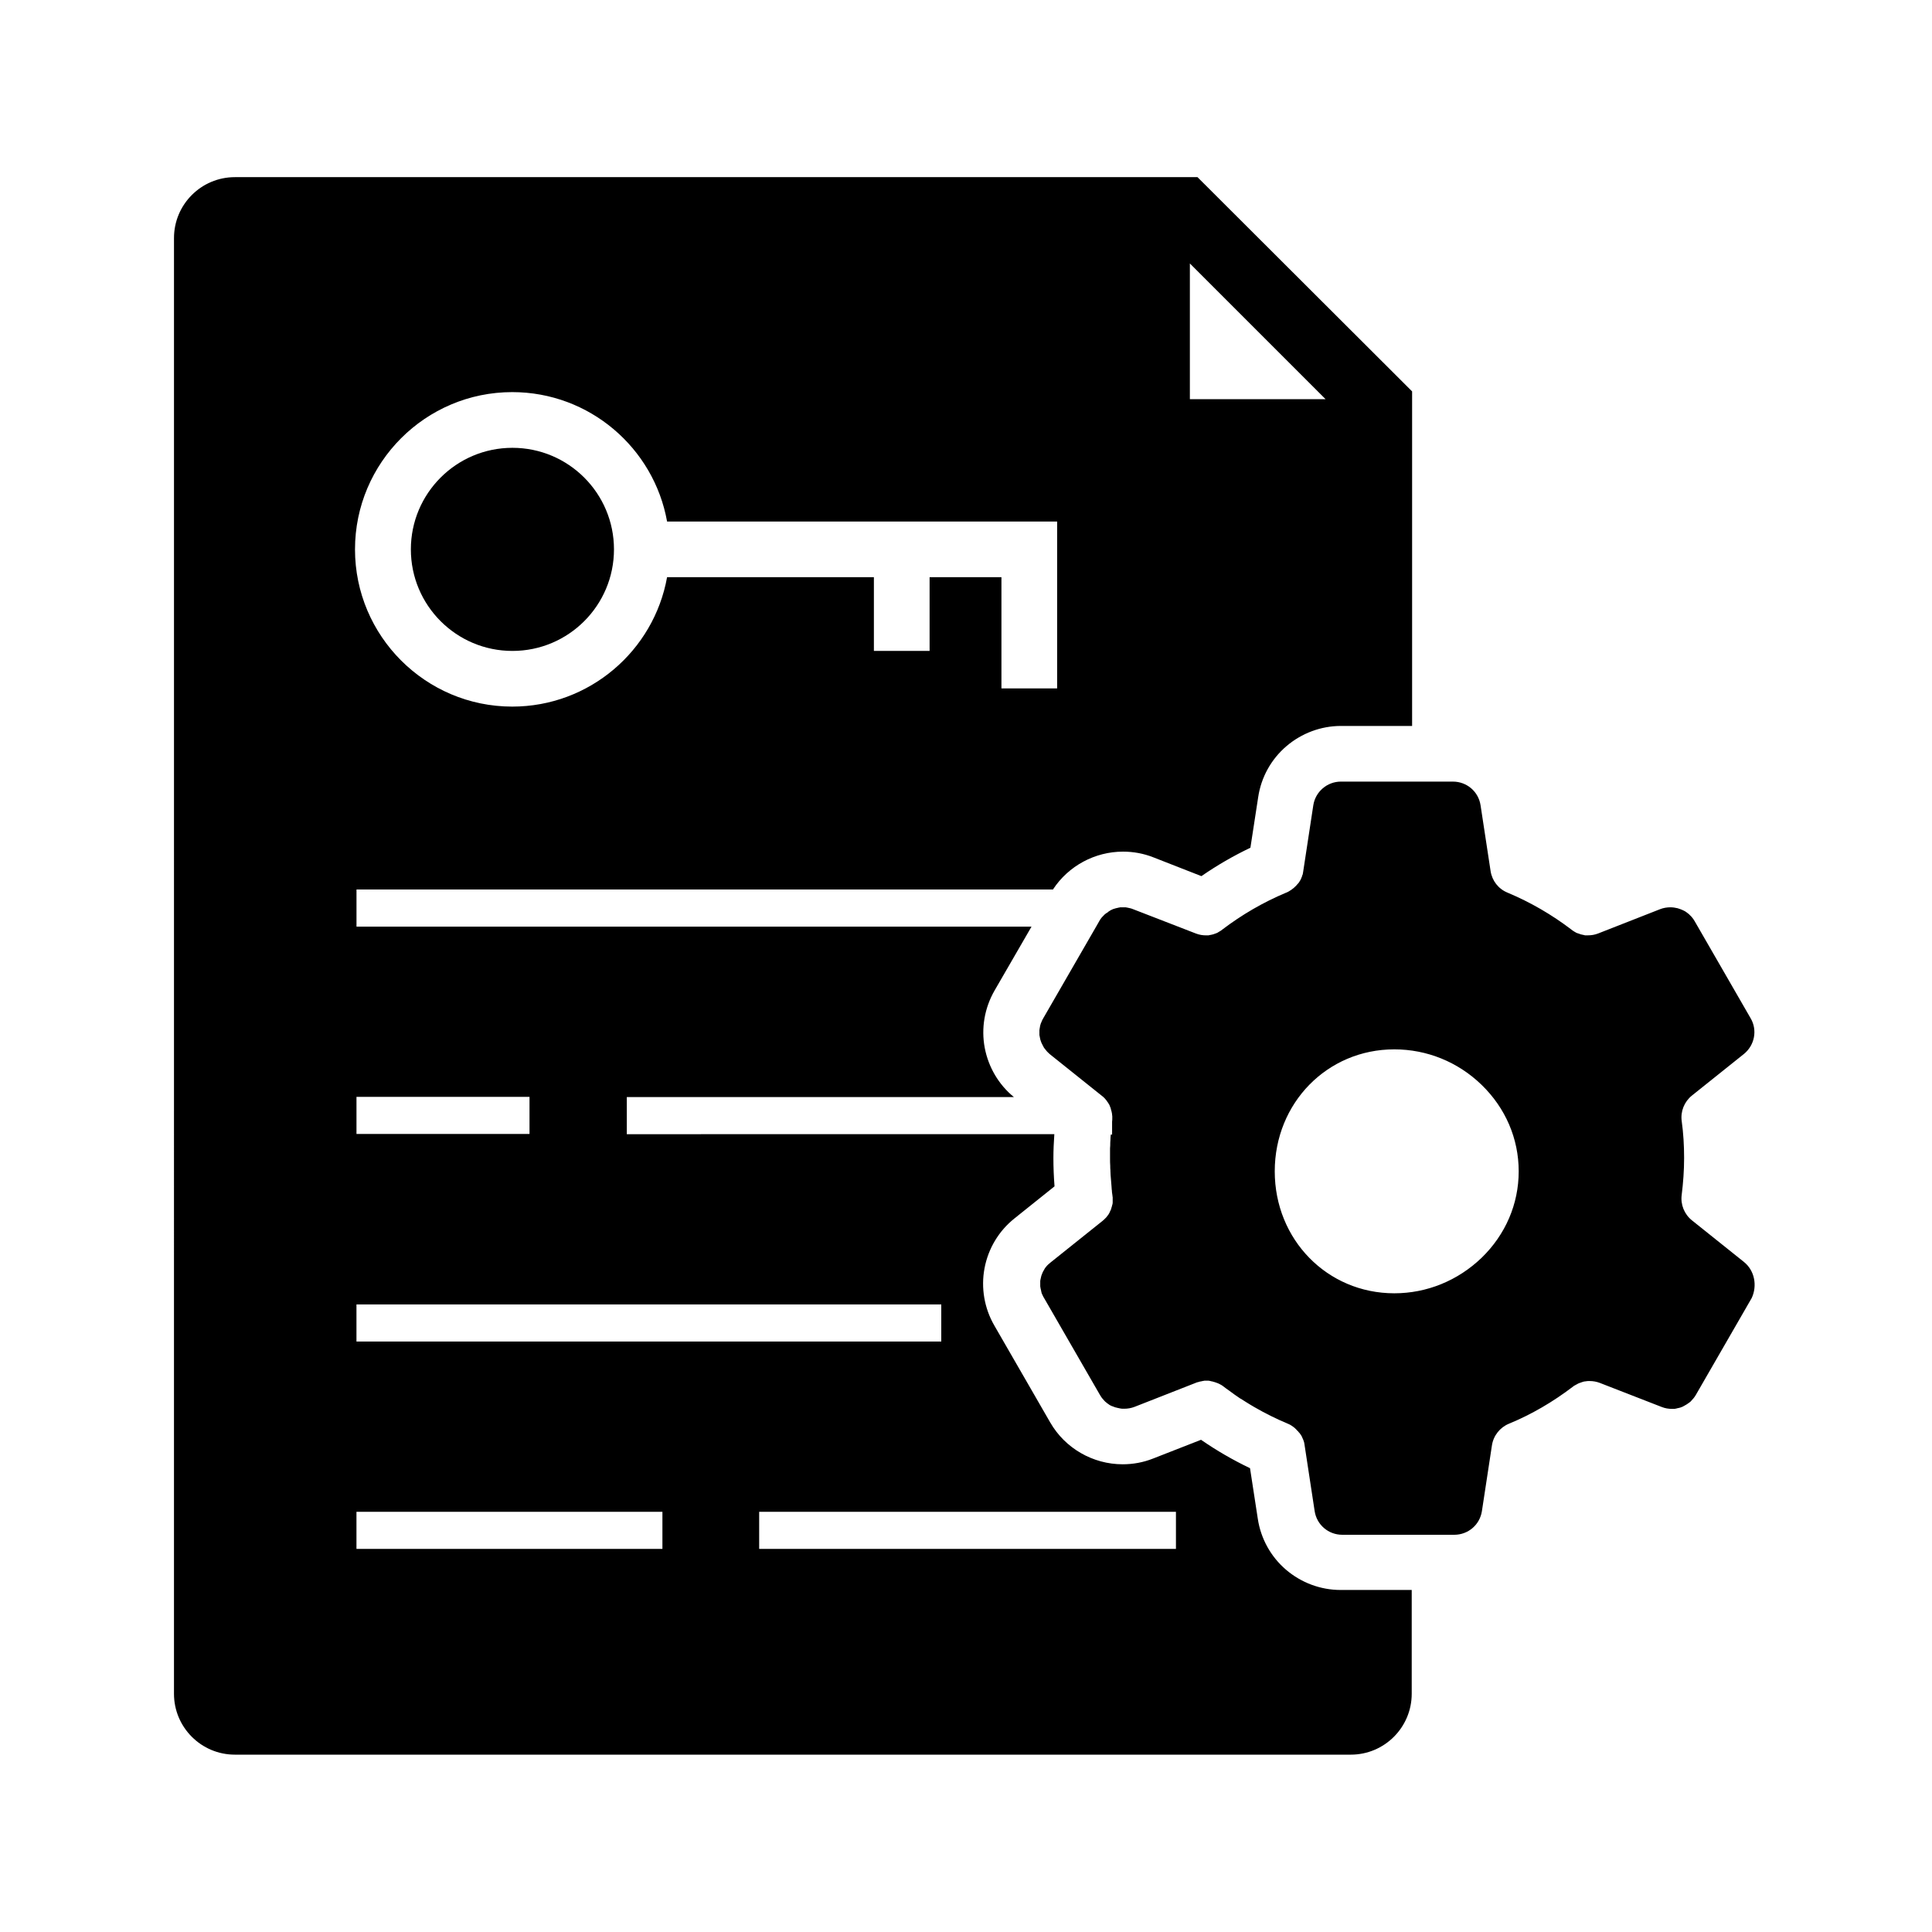
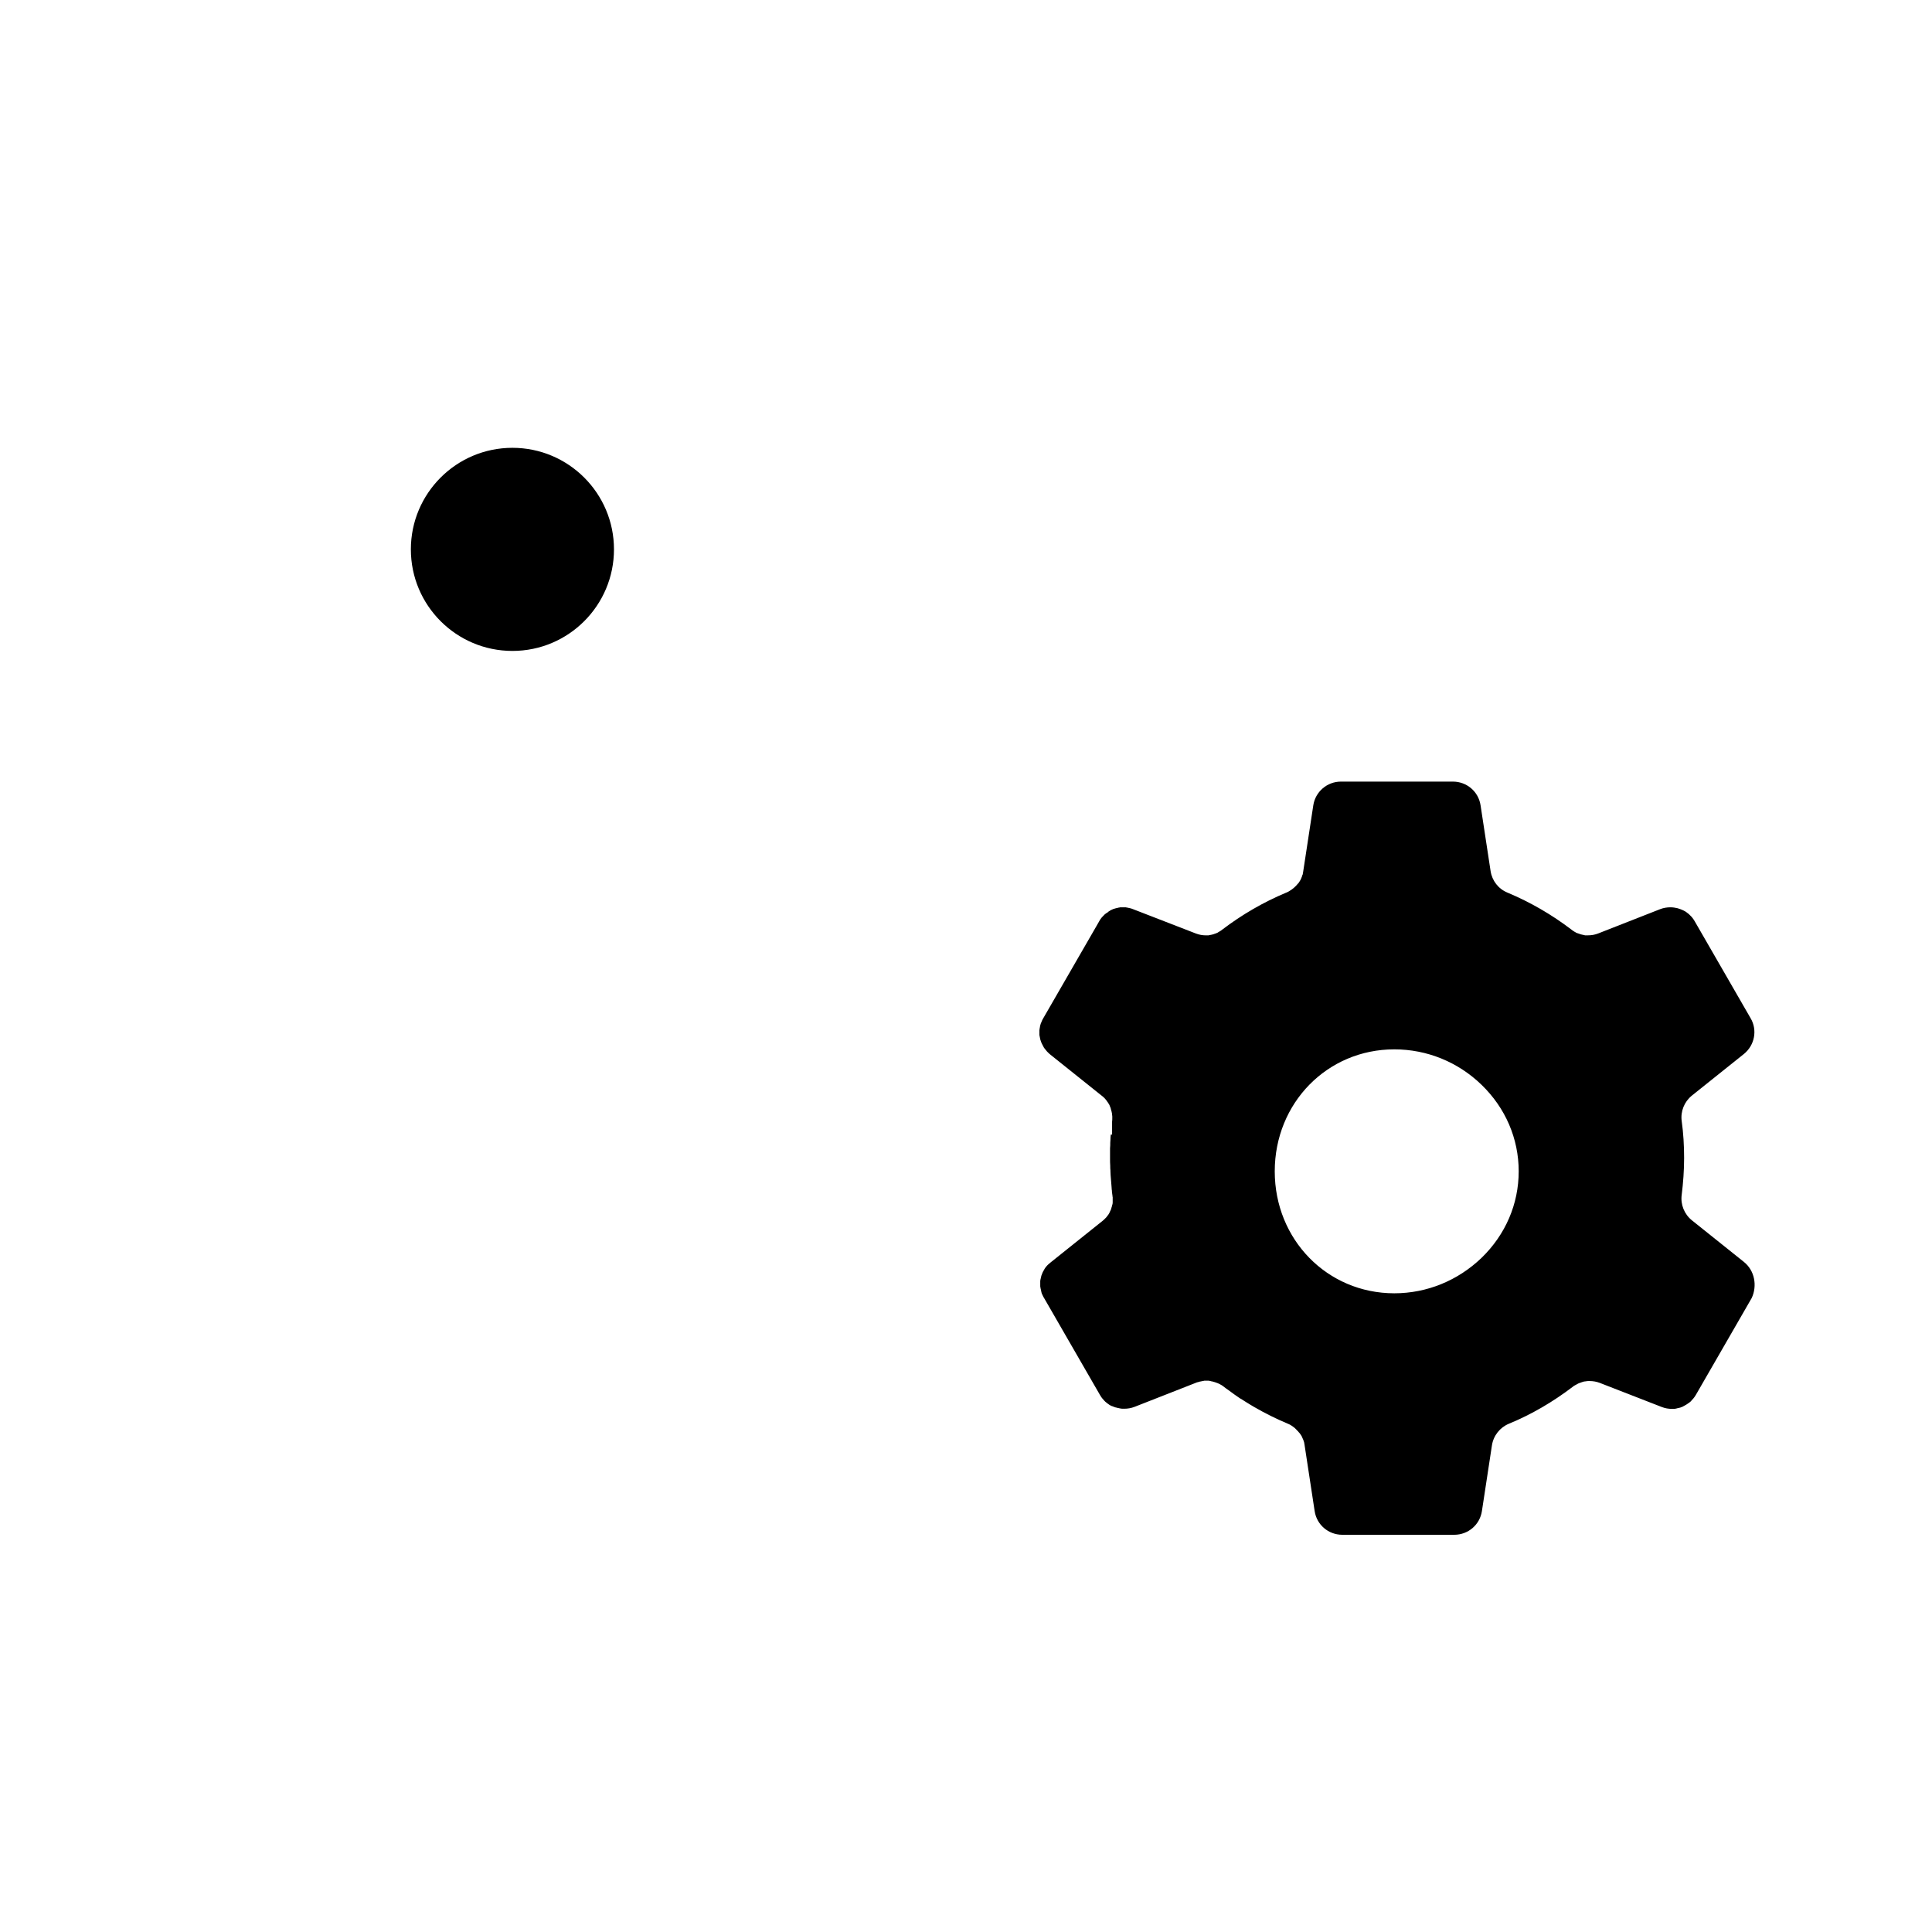
<svg xmlns="http://www.w3.org/2000/svg" fill="#000000" width="800px" height="800px" version="1.1" viewBox="144 144 512 512">
  <g>
    <path d="m306.71 289.59c0 14.859-12.055 26.914-26.914 26.914s-26.914-12.055-26.914-26.914 12.055-26.914 26.914-26.914 26.914 12.055 26.914 26.914z" />
-     <path d="m423.07 379.68c4.082-6.199 11.07-9.988 18.547-9.988 2.754 0 5.461 0.492 8.07 1.523l12.695 4.969c4.133-2.856 8.461-5.363 12.988-7.527l2.066-13.43c0.789-5.266 3.445-10.035 7.477-13.48 4.035-3.445 9.152-5.363 14.465-5.363h18.844v-88.66l-56.875-56.777h-255.1c-8.906 0-16.137 7.231-16.137 16.137l-0.004 385.78c0 8.906 7.231 16.137 16.137 16.137h295.74c8.906 0 16.137-7.231 16.137-16.137v-27.504h-18.844c-5.312 0-10.43-1.918-14.465-5.363-4.035-3.445-6.691-8.266-7.477-13.48l-2.066-13.43c-4.527-2.164-8.855-4.676-12.988-7.527l-12.695 4.969c-2.609 1.031-5.312 1.523-8.07 1.523-7.871 0-15.254-4.231-19.188-11.07l-14.809-25.684c-2.656-4.574-3.59-9.988-2.609-15.203 0.984-5.215 3.789-9.891 7.922-13.188l10.629-8.512c-0.195-2.508-0.297-5.019-0.297-7.477 0-2.117 0.098-4.231 0.246-6.348l-113.3 0.004v-9.84h102.58c-4.035-3.297-6.742-7.922-7.723-13.039-0.984-5.215-0.051-10.578 2.609-15.203l9.789-16.926h-178.89v-9.84h184.6zm36.258-165.86 35.965 35.965h-35.965zm-139.78 340.66h-81.082v-9.84h81.082zm136.09-9.84v9.84h-110.45v-9.84zm-62.191-54.957v9.84h-154.98v-9.84zm-109.12-55.008v9.84h-45.855v-9.84zm-46.246-145.09c0-22.977 18.695-41.672 41.672-41.672 20.469 0 37.539 14.809 41.031 34.293h103.37v44.23h-14.762v-29.473h-19.039v19.531h-14.762v-19.531h-54.809c-3.492 19.484-20.566 34.293-41.031 34.293-22.977 0-41.672-18.695-41.672-41.672z" />
    <path d="m606.15 478.42-13.777-11.02c-2.016-1.625-3.051-4.184-2.707-6.742 0.395-3.199 0.641-6.445 0.641-9.789 0-3.297-0.195-6.594-0.641-9.789-0.344-2.559 0.688-5.117 2.707-6.742l13.777-11.02c2.856-2.312 3.641-6.348 1.77-9.496l-14.809-25.684c-0.344-0.59-0.738-1.133-1.23-1.574l-0.344-0.344c-0.148-0.098-0.246-0.195-0.395-0.297-0.098-0.098-0.246-0.195-0.344-0.246 0 0-0.051 0-0.051-0.051-0.098-0.051-0.195-0.148-0.344-0.195-0.051 0-0.051-0.051-0.098-0.051-0.098-0.051-0.246-0.148-0.395-0.195-0.297-0.148-0.59-0.246-0.887-0.344-0.148-0.051-0.297-0.098-0.441-0.148-0.641-0.148-1.23-0.246-1.918-0.246-0.887 0-1.82 0.148-2.707 0.492l-16.434 6.445c-0.887 0.344-1.77 0.492-2.707 0.492h-0.195-0.148-0.051-0.297c-0.098 0-0.148 0-0.246-0.051-0.051 0-0.148 0-0.195-0.051-0.098 0-0.195-0.051-0.297-0.051-0.148-0.051-0.297-0.051-0.395-0.098h-0.051c-0.148-0.051-0.297-0.098-0.395-0.148-0.195-0.051-0.395-0.148-0.59-0.195-0.148-0.051-0.246-0.098-0.344-0.148 0 0-0.051 0-0.051-0.051-0.246-0.148-0.492-0.246-0.738-0.441-0.148-0.098-0.246-0.195-0.395-0.297-5.164-3.938-10.824-7.231-16.926-9.789-2.41-0.984-4.082-3.148-4.477-5.707l-2.656-17.418c-0.543-3.641-3.641-6.297-7.332-6.297h-29.668c-3.691 0-6.789 2.707-7.332 6.297l-2.656 17.418c0 0.098-0.051 0.246-0.051 0.344 0 0.098-0.051 0.148-0.051 0.246v0.051c0 0.098-0.051 0.195-0.051 0.246s0 0.098-0.051 0.098c-0.051 0.098-0.098 0.246-0.098 0.344 0 0.051 0 0.051-0.051 0.098-0.051 0.148-0.098 0.246-0.148 0.395-0.051 0.148-0.148 0.297-0.195 0.441-0.051 0.098-0.148 0.246-0.195 0.344-0.051 0.051-0.051 0.098-0.098 0.148-0.098 0.195-0.246 0.395-0.395 0.543l-0.051 0.051c-0.051 0.051-0.051 0.098-0.098 0.098-0.051 0.098-0.148 0.148-0.195 0.246-0.051 0.051-0.098 0.098-0.148 0.148-0.098 0.098-0.148 0.195-0.246 0.246-0.246 0.246-0.441 0.441-0.738 0.641-0.148 0.098-0.246 0.195-0.395 0.297-0.148 0.098-0.297 0.148-0.395 0.246-0.148 0.098-0.297 0.148-0.441 0.246-0.148 0.098-0.297 0.148-0.441 0.195-6.102 2.559-11.758 5.856-16.926 9.789-0.148 0.098-0.246 0.195-0.395 0.297-0.246 0.148-0.492 0.297-0.738 0.441 0 0-0.051 0-0.051 0.051-0.148 0.051-0.246 0.098-0.344 0.148-0.195 0.098-0.395 0.148-0.543 0.195-0.148 0.051-0.297 0.098-0.395 0.148h-0.051c-0.148 0.051-0.297 0.051-0.395 0.098-0.098 0-0.195 0.051-0.297 0.051-0.051 0-0.148 0-0.195 0.051-0.098 0-0.148 0-0.246 0.051h-0.297-0.051-0.148-0.148c-0.934 0-1.82-0.148-2.707-0.492l-16.648-6.449c-0.344-0.148-0.688-0.246-0.984-0.297-0.246-0.051-0.441-0.098-0.688-0.148-0.098 0-0.148 0-0.246-0.051h-0.195-0.051-0.492-0.395-0.148-0.051c-0.148 0-0.246 0-0.344 0.051-0.148 0-0.297 0.051-0.492 0.098-0.148 0.051-0.297 0.051-0.441 0.098-0.098 0.051-0.246 0.051-0.344 0.098-0.098 0.051-0.246 0.098-0.344 0.098-0.246 0.098-0.441 0.195-0.641 0.297-0.148 0.098-0.297 0.148-0.395 0.246-0.098 0.051-0.195 0.098-0.297 0.195 0 0-0.051 0-0.051 0.051 0 0-0.051 0-0.051 0.051-0.148 0.098-0.246 0.195-0.395 0.246-0.148 0.098-0.246 0.195-0.395 0.297-0.148 0.098-0.246 0.246-0.344 0.344-0.051 0.051-0.098 0.098-0.148 0.148l-0.051 0.051c-0.051 0.051-0.051 0.098-0.098 0.098 0 0.051-0.051 0.051-0.098 0.098-0.098 0.098-0.148 0.195-0.246 0.297-0.195 0.246-0.395 0.543-0.543 0.836l-0.789 1.379-14.023 24.305c-0.051 0.148-0.148 0.246-0.195 0.344-0.051 0.051-0.051 0.148-0.098 0.195-0.051 0.098-0.098 0.195-0.148 0.344-0.051 0.148-0.098 0.297-0.195 0.441-0.051 0.148-0.098 0.297-0.148 0.492-0.051 0.148-0.098 0.297-0.098 0.441 0 0.098-0.051 0.195-0.051 0.297 0 0.098-0.051 0.148-0.051 0.246s0 0.195-0.051 0.344v0.148 0.441 0.344 0.195 0.051 0.051 0.051c0 0.098 0 0.148 0.051 0.246 0 0.098 0 0.195 0.051 0.297 0 0.098 0.051 0.195 0.051 0.297 0.051 0.148 0.051 0.297 0.098 0.441 0.051 0.148 0.098 0.297 0.148 0.441 0.051 0.148 0.098 0.246 0.148 0.395 0.051 0.098 0.098 0.195 0.148 0.297 0 0.051 0.051 0.051 0.051 0.098 0 0 0 0.051 0.051 0.098 0 0.051 0.051 0.051 0.051 0.098 0 0.051 0.051 0.051 0.051 0.098 0 0 0 0.051 0.051 0.098 0 0.051 0 0.051 0.051 0.098 0.051 0.098 0.098 0.195 0.148 0.297 0.051 0.098 0.148 0.246 0.246 0.344 0.051 0.098 0.148 0.148 0.195 0.246 0.051 0.051 0.098 0.148 0.148 0.195 0.051 0.051 0.051 0.051 0.098 0.098 0.051 0.051 0.098 0.148 0.148 0.195 0.098 0.098 0.148 0.148 0.246 0.246 0.195 0.195 0.395 0.395 0.641 0.59l13.777 11.02c0.148 0.098 0.246 0.195 0.395 0.344l0.051 0.051c0.098 0.051 0.148 0.148 0.246 0.246 0.098 0.098 0.195 0.195 0.297 0.344 0.051 0.051 0.098 0.098 0.148 0.195 0.098 0.098 0.148 0.195 0.195 0.297 0.051 0.098 0.098 0.148 0.195 0.246 0.051 0.098 0.098 0.148 0.148 0.246 0.051 0.098 0.098 0.195 0.195 0.297v0.051c0.051 0.098 0.098 0.195 0.148 0.297v0.051c0.051 0.098 0.098 0.246 0.148 0.344 0.051 0.098 0.098 0.195 0.098 0.297v0.051c0.051 0.051 0.051 0.148 0.051 0.195 0.051 0.148 0.098 0.344 0.148 0.492 0 0.098 0.051 0.148 0.051 0.246 0.051 0.195 0.098 0.441 0.098 0.641 0 0.148 0.051 0.297 0.051 0.441v0.441c0 0.297 0 0.641-0.051 0.934v3.445h-0.344c-0.051 0.492-0.098 0.934-0.098 1.426-0.051 0.492-0.051 0.934-0.051 1.426 0 0.246-0.051 0.492-0.051 0.789v0.641 0.789 1.328c0 0.641 0 1.23 0.051 1.871 0 0.395 0 0.836 0.051 1.23v0.051 0.148c0 0.344 0.051 0.688 0.051 1.082 0.051 0.641 0.098 1.23 0.148 1.82 0.051 0.395 0.051 0.789 0.098 1.23 0 0.246 0.051 0.492 0.051 0.738 0 0.098 0.051 0.246 0.051 0.344v0.246c0.051 0.344 0.098 0.738 0.148 1.082 0 0.098 0 0.246 0.051 0.344v0.051 0.098 0.098 0.051 0.051 0.195 0.051 0.297 0.297 0.148 0.098c0 0.246-0.051 0.492-0.148 0.738-0.051 0.148-0.051 0.246-0.098 0.395 0 0.051-0.051 0.098-0.051 0.148 0 0.051-0.051 0.098-0.051 0.148v0.051c-0.051 0.098-0.051 0.195-0.098 0.297 0 0.098-0.051 0.148-0.098 0.246-0.051 0.098-0.098 0.195-0.148 0.297-0.051 0.098-0.098 0.195-0.148 0.344-0.051 0.148-0.148 0.246-0.195 0.344-0.051 0.098-0.098 0.195-0.195 0.297-0.051 0.051-0.098 0.148-0.148 0.195-0.051 0.051-0.098 0.148-0.148 0.195-0.051 0.098-0.148 0.148-0.195 0.246-0.098 0.098-0.195 0.195-0.297 0.297-0.098 0.098-0.195 0.195-0.297 0.297-0.098 0.098-0.195 0.195-0.344 0.297l-13.777 11.02c-0.246 0.195-0.441 0.395-0.688 0.59-0.098 0.098-0.148 0.148-0.246 0.246-0.098 0.098-0.195 0.195-0.297 0.344-0.051 0.051-0.098 0.148-0.148 0.195-0.051 0.051-0.098 0.098-0.148 0.195 0 0.051-0.051 0.051-0.051 0.098-0.051 0.051-0.051 0.098-0.098 0.148 0 0.051-0.051 0.098-0.051 0.148-0.051 0.098-0.148 0.195-0.195 0.297-0.148 0.246-0.246 0.492-0.344 0.738-0.051 0.148-0.098 0.246-0.148 0.395-0.051 0.098-0.098 0.246-0.098 0.344 0 0.051 0 0.098-0.051 0.148 0 0.098-0.051 0.195-0.051 0.297-0.051 0.148-0.051 0.246-0.098 0.395 0 0.148-0.051 0.246-0.051 0.344v0.246 0.246 0.344 0.395 0.148c0 0.098 0 0.195 0.051 0.297 0 0.098 0 0.195 0.051 0.297 0 0.098 0 0.148 0.051 0.246 0.051 0.148 0.051 0.297 0.098 0.441v0.098c0.051 0.148 0.098 0.246 0.098 0.395 0.051 0.148 0.098 0.246 0.148 0.395 0 0 0 0.051 0.051 0.051 0.051 0.098 0.098 0.246 0.148 0.344 0 0.051 0.051 0.051 0.051 0.098 0 0.051 0.051 0.051 0.051 0.098 0.051 0.148 0.148 0.246 0.195 0.344l14.809 25.684c0.195 0.297 0.344 0.59 0.543 0.836 0.195 0.246 0.441 0.492 0.641 0.738 0.098 0.098 0.195 0.195 0.297 0.297 0.051 0.051 0.148 0.098 0.195 0.148l0.051 0.051c0.098 0.051 0.148 0.148 0.246 0.195 0.098 0.098 0.246 0.148 0.344 0.246 0.098 0.098 0.246 0.148 0.344 0.246 0.051 0 0.098 0.051 0.148 0.051 0.148 0.098 0.246 0.148 0.395 0.195h0.051c0.098 0.051 0.246 0.098 0.344 0.148h0.051c0.098 0.051 0.246 0.098 0.344 0.148 0.051 0 0.098 0.051 0.148 0.051h0.051 0.051c0.098 0.051 0.195 0.051 0.297 0.098h0.051c0.148 0.051 0.297 0.051 0.441 0.098 0.148 0.051 0.297 0.051 0.492 0.098 0.148 0 0.297 0.051 0.395 0.051h0.148 0.395c0.887 0 1.82-0.148 2.707-0.492l16.434-6.445c0.098-0.051 0.195-0.098 0.344-0.098 0.098-0.051 0.246-0.051 0.344-0.098 0.148-0.051 0.297-0.098 0.395-0.098h0.051c0.051 0 0.148-0.051 0.195-0.051 0.051 0 0.148 0 0.195-0.051 0.098 0 0.148 0 0.246-0.051h0.051c0.098 0 0.195 0 0.246-0.051h0.246 0.344 0.395c0.148 0 0.246 0 0.395 0.051 0.098 0 0.148 0 0.246 0.051 0.051 0 0.148 0 0.195 0.051 0.098 0 0.195 0.051 0.297 0.051 0.098 0 0.195 0.051 0.297 0.098 0.098 0 0.148 0.051 0.246 0.051 0.098 0.051 0.195 0.051 0.297 0.098 0.195 0.051 0.395 0.148 0.543 0.195 0.195 0.098 0.395 0.148 0.543 0.246 0.195 0.098 0.344 0.195 0.543 0.297 0.195 0.098 0.344 0.246 0.492 0.344 0.492 0.395 0.984 0.738 1.477 1.082 0.492 0.344 0.984 0.738 1.477 1.082 0.492 0.344 0.934 0.641 1.426 0.984 0.051 0.051 0.148 0.098 0.195 0.098 0.492 0.297 0.984 0.641 1.477 0.934 0.688 0.441 1.379 0.836 2.117 1.277 2.805 1.625 5.758 3.102 8.809 4.379 0.148 0.051 0.297 0.148 0.441 0.195 0.148 0.051 0.297 0.148 0.441 0.246 0.148 0.098 0.297 0.148 0.395 0.246 0.148 0.098 0.246 0.195 0.395 0.297 0.098 0.051 0.195 0.148 0.297 0.246 0.051 0.051 0.098 0.051 0.098 0.098l0.051 0.051c0.098 0.098 0.195 0.148 0.246 0.246 0.051 0.098 0.148 0.195 0.246 0.246l0.148 0.148c0.051 0.098 0.148 0.148 0.195 0.246 0.051 0.051 0.051 0.098 0.098 0.098 0.098 0.098 0.148 0.195 0.246 0.297 0.098 0.148 0.195 0.297 0.297 0.441 0.098 0.098 0.148 0.246 0.195 0.344 0.051 0.148 0.148 0.297 0.195 0.441 0.051 0.148 0.148 0.297 0.195 0.441 0.051 0.148 0.098 0.297 0.148 0.441 0.051 0.148 0.098 0.246 0.098 0.395 0 0.098 0.051 0.148 0.051 0.246 0 0.098 0.051 0.246 0.051 0.344l2.656 17.418c0.543 3.641 3.641 6.297 7.332 6.297h29.668c3.691 0 6.789-2.656 7.332-6.297l2.656-17.418c0.395-2.559 2.117-4.723 4.477-5.707 6.102-2.508 11.758-5.856 16.926-9.789 0.148-0.148 0.344-0.246 0.492-0.344 0.195-0.098 0.344-0.195 0.543-0.297 0.098-0.051 0.246-0.098 0.344-0.195 0.246-0.098 0.543-0.246 0.789-0.297 0.098-0.051 0.148-0.051 0.246-0.098 0.148-0.051 0.344-0.098 0.492-0.148 0.098-0.051 0.246-0.051 0.344-0.051s0.246-0.051 0.344-0.051c0.148 0 0.297-0.051 0.441-0.051h0.441c0.887 0 1.82 0.148 2.707 0.492l16.434 6.394c0.887 0.344 1.77 0.492 2.707 0.492h0.395 0.098c0.148 0 0.297 0 0.395-0.051 0.148 0 0.297-0.051 0.441-0.098 0.148-0.051 0.297-0.051 0.441-0.098h0.051c0.098-0.051 0.246-0.051 0.344-0.098 0.098 0 0.148-0.051 0.246-0.098 0.098-0.051 0.195-0.051 0.297-0.098 0.051 0 0.051 0 0.098-0.051 0.098-0.051 0.148-0.051 0.195-0.098 0 0 0.051 0 0.051-0.051 0.051 0 0.098-0.051 0.148-0.051 0.051-0.051 0.098-0.051 0.148-0.098 0.051-0.051 0.148-0.098 0.195-0.098 0.148-0.098 0.246-0.148 0.395-0.246 0.195-0.148 0.441-0.297 0.641-0.441 0.098-0.051 0.148-0.148 0.246-0.195 0.098-0.098 0.195-0.148 0.246-0.246 0.441-0.441 0.887-0.984 1.23-1.574l14.809-25.684c1.523-3.269 0.785-7.305-2.066-9.57zm-69.52-1.082c-6.297 6.051-14.516 9.398-23.125 9.398-17.762 0-31.684-14.219-31.684-32.324 0-18.105 13.922-32.324 31.684-32.324 8.66 0 16.875 3.344 23.125 9.398 6.348 6.148 9.84 14.27 9.84 22.926 0 8.66-3.496 16.777-9.84 22.926z" />
  </g>
</svg>